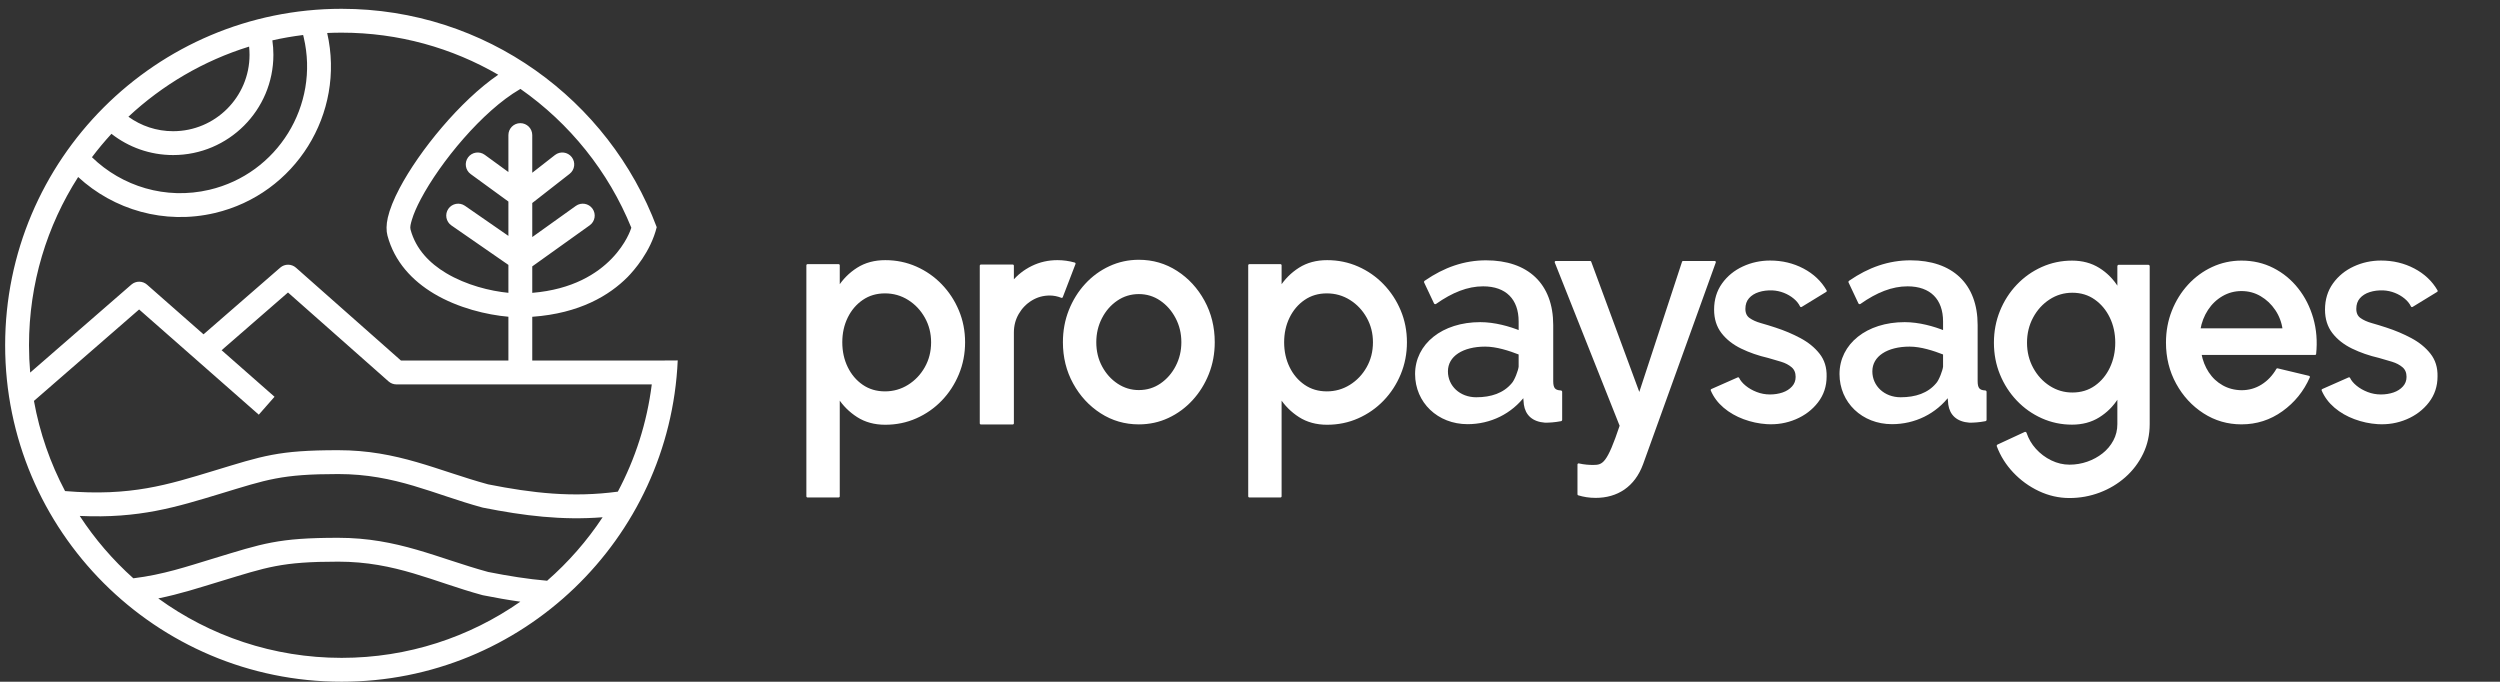
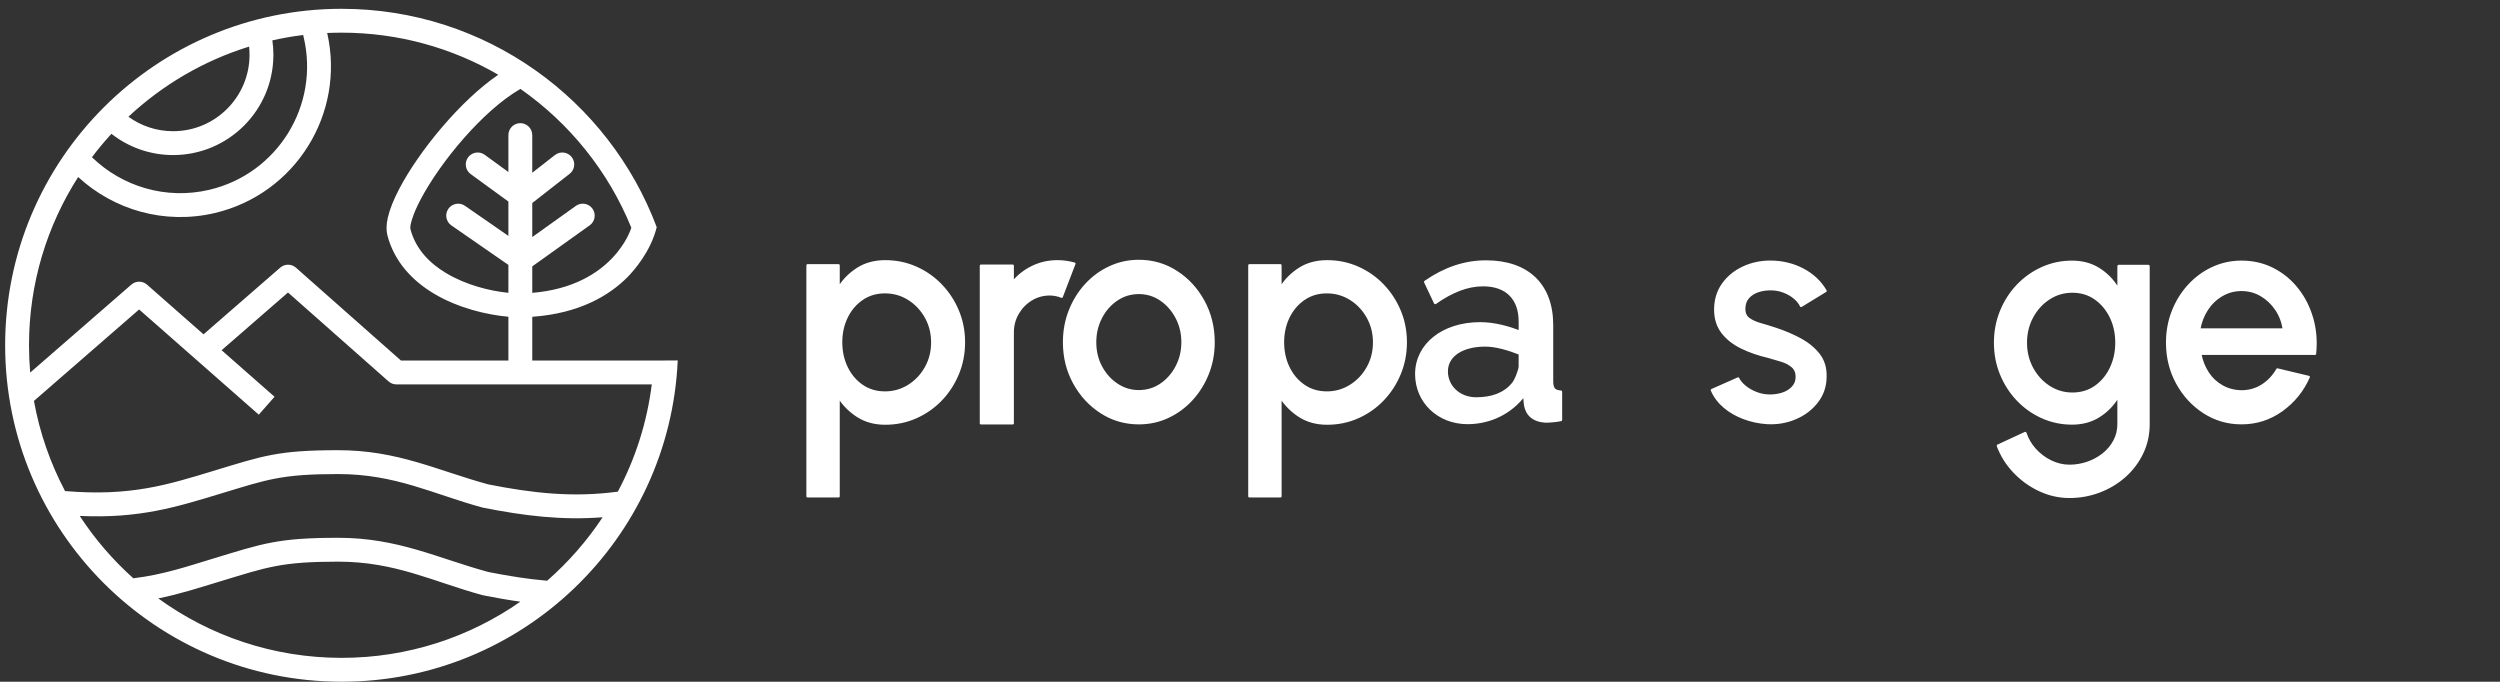
<svg xmlns="http://www.w3.org/2000/svg" width="100%" height="100%" viewBox="0 0 4584 1250" version="1.1" xml:space="preserve" style="fill-rule:evenodd;clip-rule:evenodd;stroke-linejoin:round;stroke-miterlimit:2;">
  <rect x="0" y="0" width="4584" height="1250" fill="#333333" stroke="none" />
  <g id="Calque2">
    <path d="M1242.68,660.873c-14.58,327.632 -285.149,589.127 -616.312,589.127c-340.492,0 -616.926,-276.437 -616.926,-616.926c0,-340.492 276.437,-616.926 616.926,-616.926c264.324,0 490.045,166.593 577.79,400.378c-11.104,45.011 -41.999,79.796 -53.309,91.362c-33.214,33.482 -87.676,66.769 -174.901,72.971l-0,80.263l222.931,-0l3.706,-0.015c8.075,-0.039 26.803,-0.15 40.094,-0.231l0.001,-0.003l-0,-0Zm-288.584,442.393c-22.427,-3.15 -45.09,-7.15 -68.331,-11.766c-0.499,-0.099 -0.994,-0.215 -1.483,-0.349c-89.836,-24.453 -158.784,-61.294 -264.189,-61.294c-104.592,-0 -130.417,10.109 -215.863,36.005c-0,0 -0,0.001 -0.001,0.001c-39.485,11.965 -74.455,23.435 -114.031,31.387c94.48,68.569 210.639,109.01 336.169,109.01c121.816,-0 234.807,-38.083 327.727,-102.994l0.002,-0Zm150.869,-154.827c-74.633,5.851 -143.896,-2.616 -219.199,-17.573c-0.499,-0.099 -0.994,-0.215 -1.483,-0.349c-89.836,-24.453 -158.784,-61.294 -264.189,-61.294c-104.592,-0 -130.417,10.11 -215.863,36.006l-0.001,0c-81.217,24.612 -148.621,45.774 -258.039,40.789c27.653,42.324 60.75,80.776 98.295,114.355c54.99,-6.745 97.212,-21.266 147.058,-36.371c90.452,-27.414 117.829,-37.887 228.55,-37.887c109.602,0 181.64,37.141 274.945,62.631c37.083,7.348 72.629,13.083 108.158,16.101c38.916,-34 73.2,-73.166 101.768,-116.408l0,0Zm27.898,-46.942c31.895,-60.003 53.439,-126.352 62.231,-196.637l-468.142,-0c-5.337,-0 -10.49,-1.952 -14.488,-5.487l-184.39,-163.055l-121.739,105.853l97.058,85.336l-28.883,32.849l-219.414,-192.917l-192.841,167.676c10.566,58.69 30.078,114.289 57.067,165.32c120.71,10.111 188.699,-11.759 272.222,-37.069c90.452,-27.414 117.829,-37.886 228.549,-37.886c109.603,0 181.64,37.142 274.945,62.631c81.319,16.113 155.189,24.493 237.825,13.384l0,0.002Zm-200.656,-240.378l0,-80.351c-39.091,-3.398 -92.151,-15.79 -136.718,-42.476c-39.476,-23.639 -72.223,-58.221 -85.053,-106.354c-2.284,-8.568 -2.328,-19.781 0.675,-32.999c3.41,-15.019 10.838,-33.547 21.593,-53.918c36.275,-68.705 111.183,-160.258 180.887,-207.986c-84.498,-49.06 -182.607,-77.149 -287.224,-77.149c-8.857,0 -17.669,0.202 -26.452,0.602c33.646,147.66 -58.256,295.284 -205.928,330.068c-92.675,21.831 -185.531,-5.911 -250.683,-65.972c-57.04,89.078 -90.123,194.95 -90.123,308.488c-0,16.862 0.73,33.554 2.163,50.088l185.481,-161.277c8.263,-7.185 20.568,-7.151 28.791,0.08l103.573,91.064l140.655,-122.301c8.282,-7.2 20.617,-7.149 28.838,0.121l192.552,170.271l196.972,-0l0.001,0.001Zm22.052,-498.123c-0.419,0.285 -0.853,0.558 -1.299,0.819c-68.214,39.759 -145.47,133.245 -181.574,201.629c-7.307,13.839 -12.886,26.57 -16.129,37.525c-2.162,7.303 -3.729,13.293 -2.554,17.703c9.733,36.516 35.31,62.159 65.259,80.092c37.117,22.226 81.109,32.913 114.246,36.161l-0,-51.188l-104.569,-72.423c-9.923,-6.873 -12.399,-20.509 -5.527,-30.432c6.873,-9.923 20.509,-12.4 30.432,-5.527l79.664,55.174l-0,-62.961l-69.182,-50.405c-9.756,-7.108 -11.906,-20.799 -4.798,-30.555c7.108,-9.757 20.799,-11.906 30.555,-4.798l43.425,31.638l-0,-67.762c-0,-12.071 9.8,-21.87 21.87,-21.87c12.071,-0 21.871,9.799 21.871,21.87l0,69.075l41.655,-32.515c9.515,-7.427 23.27,-5.732 30.697,3.783c7.428,9.515 5.732,23.27 -3.783,30.698l-68.569,53.523l0,62.432l79.921,-57.139c9.82,-7.02 23.491,-4.748 30.511,5.071c7.02,9.819 4.748,23.491 -5.071,30.511l-105.361,75.327l0,48.516c148.092,-12.236 180.716,-116.808 180.716,-116.808c0.262,-0.893 0.575,-1.757 0.936,-2.589c-41.973,-103.25 -113.188,-191.543 -203.341,-254.576l-0.001,0.001Zm-398.443,-98.802c0.365,1.43 0.717,2.865 1.057,4.307c29.407,124.842 -48.073,250.073 -172.915,279.48c-80.105,18.869 -160.369,-6.268 -215.387,-59.7c11.238,-14.892 23.175,-29.206 35.768,-42.907c31.209,24.405 70.474,38.951 113.11,38.951c101.464,-0 183.841,-82.376 183.841,-183.841c-0,-8.985 -0.647,-17.821 -1.894,-26.46c18.488,-4.188 37.309,-7.48 56.419,-9.83l0.001,-0Zm-99.068,21.247c0.529,4.944 0.801,9.962 0.801,15.043c-0,77.323 -62.777,140.1 -140.1,140.1c-30.618,-0 -58.955,-9.844 -82.019,-26.539c62.408,-58.254 137.792,-102.731 221.318,-128.603l0,-0.001Z" style="fill:#fff;" />
    <g>
      <g>
        <g>
          <path d="M1537.69,910.048l-57.042,-0l0,-423.611l57.042,0l-0,41.514c9.141,-14.497 20.842,-26.264 35.102,-35.301c14.26,-9.037 31.08,-13.555 50.46,-13.555c19.928,-0 38.621,3.859 56.081,11.578c17.46,7.719 32.771,18.404 45.935,32.054c13.163,13.649 23.493,29.417 30.989,47.303c7.495,17.885 11.243,37.089 11.243,57.611c0,20.521 -3.748,39.819 -11.243,57.893c-7.496,18.074 -17.826,33.936 -30.989,47.586c-13.164,13.649 -28.475,24.334 -45.935,32.053c-17.46,7.719 -36.153,11.578 -56.081,11.578c-19.38,0 -36.2,-4.565 -50.46,-13.696c-14.26,-9.131 -25.961,-20.851 -35.102,-35.16l-0,182.153Zm85.013,-374.19c-15.906,0 -29.892,4.142 -41.958,12.426c-12.067,8.284 -21.482,19.345 -28.247,33.183c-6.764,13.838 -10.146,29.229 -10.146,46.174c-0,16.944 3.382,32.382 10.146,46.314c6.765,13.932 16.18,25.04 28.247,33.324c12.066,8.284 26.052,12.426 41.958,12.426c15.723,0 30.166,-4.095 43.33,-12.284c13.163,-8.19 23.675,-19.251 31.537,-33.183c7.861,-13.932 11.792,-29.465 11.792,-46.597c0,-16.756 -3.885,-32.101 -11.655,-46.033c-7.77,-13.932 -18.237,-25.04 -31.4,-33.324c-13.164,-8.284 -27.698,-12.426 -43.604,-12.426Z" style="fill:#fff;fill-rule:nonzero;stroke:#fff;stroke-width:4.17px;" />
          <path d="M1798.58,776.198l-0,-289.025l58.378,-0l-0,30.636c9.73,-11.946 21.705,-21.388 35.925,-28.324c14.22,-6.937 29.563,-10.405 46.029,-10.405c10.478,-0 20.863,1.445 31.154,4.335l-23.296,60.696c-7.297,-2.891 -14.594,-4.336 -21.891,-4.336c-12.35,0 -23.67,3.131 -33.961,9.394c-10.291,6.262 -18.524,14.692 -24.698,25.289c-6.175,10.598 -9.262,22.352 -9.262,35.262l-0,166.478l-58.378,0Z" style="fill:#fff;fill-rule:nonzero;stroke:#fff;stroke-width:4.17px;" />
          <path d="M2088.15,776.057c-25.23,0 -48.22,-6.683 -68.971,-20.05c-20.75,-13.368 -37.296,-31.3 -49.637,-53.799c-12.34,-22.498 -18.511,-47.397 -18.511,-74.697c0,-20.709 3.565,-40.054 10.696,-58.034c7.13,-17.98 16.957,-33.795 29.48,-47.444c12.524,-13.65 27.104,-24.335 43.741,-32.054c16.637,-7.719 34.371,-11.578 53.202,-11.578c25.23,-0 48.22,6.683 68.971,20.051c20.75,13.367 37.296,31.347 49.636,53.939c12.341,22.593 18.511,47.633 18.511,75.12c0,20.522 -3.565,39.726 -10.695,57.611c-7.13,17.886 -16.957,33.654 -29.48,47.304c-12.524,13.649 -27.058,24.334 -43.604,32.053c-16.546,7.719 -34.325,11.578 -53.339,11.578Zm-0,-58.74c15.174,-0 28.795,-4.142 40.861,-12.426c12.067,-8.284 21.619,-19.251 28.658,-32.9c7.039,-13.65 10.558,-28.476 10.558,-44.48c0,-16.379 -3.611,-31.441 -10.832,-45.185c-7.222,-13.743 -16.866,-24.71 -28.932,-32.9c-12.067,-8.19 -25.504,-12.285 -40.313,-12.285c-14.992,0 -28.566,4.142 -40.724,12.426c-12.158,8.284 -21.756,19.298 -28.795,33.042c-7.039,13.744 -10.558,28.711 -10.558,44.902c-0,16.757 3.656,31.912 10.969,45.468c7.313,13.556 17.049,24.334 29.206,32.336c12.158,8.001 25.459,12.002 39.902,12.002Z" style="fill:#fff;fill-rule:nonzero;stroke:#fff;stroke-width:4.17px;" />
          <path d="M2347.86,910.048l-57.042,-0l0,-423.611l57.042,0l-0,41.514c9.141,-14.497 20.842,-26.264 35.102,-35.301c14.26,-9.037 31.08,-13.555 50.46,-13.555c19.928,-0 38.621,3.859 56.081,11.578c17.46,7.719 32.771,18.404 45.935,32.054c13.163,13.649 23.493,29.417 30.989,47.303c7.495,17.885 11.243,37.089 11.243,57.611c0,20.521 -3.748,39.819 -11.243,57.893c-7.496,18.074 -17.826,33.936 -30.989,47.586c-13.164,13.649 -28.475,24.334 -45.935,32.053c-17.46,7.719 -36.153,11.578 -56.081,11.578c-19.38,0 -36.2,-4.565 -50.46,-13.696c-14.26,-9.131 -25.961,-20.851 -35.102,-35.16l-0,182.153Zm85.013,-374.19c-15.906,0 -29.892,4.142 -41.958,12.426c-12.067,8.284 -21.482,19.345 -28.247,33.183c-6.764,13.838 -10.146,29.229 -10.146,46.174c-0,16.944 3.382,32.382 10.146,46.314c6.765,13.932 16.18,25.04 28.247,33.324c12.066,8.284 26.052,12.426 41.958,12.426c15.723,0 30.166,-4.095 43.33,-12.284c13.163,-8.19 23.675,-19.251 31.537,-33.183c7.861,-13.932 11.792,-29.465 11.792,-46.597c0,-16.756 -3.885,-32.101 -11.655,-46.033c-7.77,-13.932 -18.237,-25.04 -31.4,-33.324c-13.163,-8.284 -27.698,-12.426 -43.604,-12.426Z" style="fill:#fff;fill-rule:nonzero;stroke:#fff;stroke-width:4.17px;" />
          <path d="M2690.93,775.153c41.255,-0 79.338,-18.519 104.197,-51.744l1.587,17.974c2.644,17.974 14.281,29.413 36.495,31.047c7.405,-0 17.455,-0.545 28.562,-2.724l0,-51.2c-12.165,-0.544 -16.396,-5.991 -16.396,-19.608l-0,-102.944c-0,-74.076 -44.959,-116.017 -120.594,-116.017c-39.141,0 -75.636,12.528 -111.074,37.038l17.983,38.128c30.149,-21.242 58.711,-32.681 87.801,-32.681c43.372,0 67.702,25.055 67.702,66.996l0,19.608c-20.099,-8.17 -47.074,-15.744 -72.991,-15.744c-68.76,-0 -116.891,39.165 -116.891,92.544c-0,50.655 40.198,89.327 93.619,89.327Zm15.867,-44.119c-31.206,-0 -54.479,-21.787 -54.479,-50.11c0,-29.958 29.62,-47.984 70.876,-47.984c21.157,0 44.429,7.574 63.999,15.2l0,24.223c-0.524,7.004 -7.823,26.483 -13.399,32.155c-15.575,18.616 -38.964,26.516 -66.997,26.516Z" style="fill:#fff;fill-rule:nonzero;stroke:#fff;stroke-width:5.21px;" />
-           <path d="M3469.14,775.153c41.255,-0 79.338,-18.519 104.197,-51.744l1.587,17.974c2.644,17.974 14.281,29.413 36.495,31.047c7.405,-0 17.455,-0.545 28.562,-2.724l0,-51.2c-12.165,-0.544 -16.396,-5.991 -16.396,-19.608l-0,-102.944c-0,-74.076 -44.959,-116.017 -120.594,-116.017c-39.141,0 -75.636,12.528 -111.074,37.038l17.983,38.128c30.149,-21.242 58.711,-32.681 87.801,-32.681c43.372,0 67.702,25.055 67.702,66.996l0,19.608c-20.099,-8.17 -47.074,-15.744 -72.991,-15.744c-68.76,-0 -116.891,39.165 -116.891,92.544c-0,50.655 40.198,89.327 93.619,89.327Zm15.867,-44.119c-31.206,-0 -54.479,-21.787 -54.479,-50.11c0,-29.958 29.62,-47.984 70.876,-47.984c21.157,0 44.429,7.574 63.999,15.2l0,24.223c-0.524,7.004 -7.823,26.483 -13.399,32.155c-15.575,18.616 -38.964,26.516 -66.997,26.516Z" style="fill:#fff;fill-rule:nonzero;stroke:#fff;stroke-width:5.21px;" />
-           <path d="M2894.53,906.238c9.47,2.868 19.497,4.589 31.195,4.589c38.993,0 70.187,-19.504 85.227,-60.806l133.134,-369.423l-57.933,-0l-80.214,244.37l-90.241,-244.37l-62.946,-0l119.207,300.013c-23.396,69.984 -31.751,73.999 -50.691,73.999c-7.241,0 -16.711,-0.573 -26.738,-2.868l0,54.496Z" style="fill:#fff;fill-rule:nonzero;stroke:#fff;stroke-width:4.17px;" />
          <path d="M3239.72,775.653c-14.368,-0.937 -28.372,-3.933 -42.013,-8.99c-13.64,-5.057 -25.598,-11.94 -35.874,-20.649c-10.276,-8.709 -17.96,-18.963 -23.052,-30.762l48.287,-21.352c2.364,5.057 6.502,10.02 12.413,14.89c5.911,4.87 12.867,8.849 20.87,11.94c8.002,3.09 16.368,4.635 25.098,4.635c8.548,0 16.505,-1.264 23.871,-3.792c7.366,-2.529 13.413,-6.415 18.142,-11.659c4.728,-5.244 7.093,-11.519 7.093,-18.823c-0,-8.241 -2.683,-14.655 -8.048,-19.244c-5.366,-4.589 -12.049,-8.1 -20.052,-10.535c-8.002,-2.435 -16.005,-4.776 -24.007,-7.024c-17.823,-4.12 -34.146,-9.786 -48.969,-16.996c-14.823,-7.211 -26.599,-16.482 -35.329,-27.813c-8.73,-11.331 -13.095,-25.237 -13.095,-41.719c0,-17.98 4.729,-33.572 14.186,-46.776c9.458,-13.204 21.871,-23.364 37.239,-30.481c15.368,-7.117 31.782,-10.676 49.242,-10.676c21.825,0 41.83,4.776 60.018,14.328c18.187,9.552 32.1,22.662 41.739,39.331l-45.013,27.532c-2.728,-5.619 -6.82,-10.676 -12.276,-15.171c-5.457,-4.495 -11.64,-8.1 -18.551,-10.816c-6.912,-2.716 -14.095,-4.261 -21.552,-4.635c-9.276,-0.375 -17.869,0.702 -25.781,3.23c-7.911,2.529 -14.231,6.509 -18.96,11.94c-4.729,5.432 -7.093,12.361 -7.093,20.789c0,8.241 2.819,14.375 8.457,18.402c5.638,4.026 12.777,7.257 21.416,9.692c8.639,2.435 17.505,5.151 26.599,8.147c16.186,5.244 31.373,11.659 45.559,19.244c14.186,7.586 25.644,16.903 34.373,27.953c8.73,11.051 12.913,24.536 12.55,40.455c-0,17.606 -5.138,33.057 -15.414,46.355c-10.276,13.297 -23.598,23.411 -39.967,30.341c-16.368,6.929 -33.737,9.833 -52.106,8.709Z" style="fill:#fff;fill-rule:nonzero;stroke:#fff;stroke-width:4.17px;" />
          <path d="M3885,488.115l54.08,-0c0,-0 0,289.581 0,289.581c0,19.221 -3.936,36.951 -11.819,53.186c-7.897,16.264 -18.561,30.331 -31.995,42.201c-13.453,11.889 -28.862,21.107 -46.225,27.66c-17.371,6.556 -35.516,9.833 -54.434,9.833c-19.062,0 -37.396,-4.16 -55.005,-12.479c-17.64,-8.334 -33.143,-19.617 -46.51,-33.849c-12.983,-13.825 -22.746,-29.418 -29.286,-46.781c-0,0 49.608,-23.002 49.608,-23.002c3.78,11.245 9.633,21.271 17.56,30.076c8.321,9.243 18.044,16.56 29.17,21.952c11.159,5.407 22.647,8.108 34.463,8.108c11.575,-0 22.73,-1.875 33.465,-5.625c10.742,-3.751 20.363,-8.996 28.864,-15.73c8.543,-6.768 15.349,-14.891 20.419,-24.366c5.094,-9.52 7.645,-19.915 7.645,-31.184l0,-47.976c0,-0.744 -0.476,-1.399 -1.169,-1.609c-0.693,-0.21 -1.438,0.075 -1.829,0.7c-8.869,14.165 -20.271,25.582 -34.207,34.248c-13.908,8.65 -30.078,12.959 -48.502,12.959c-19.25,0 -37.411,-3.831 -54.482,-11.499c-17.08,-7.672 -32.071,-18.29 -44.972,-31.856c-12.905,-13.57 -22.991,-29.246 -30.261,-47.027c-7.269,-17.776 -10.899,-36.864 -10.899,-57.26c-0,-20.398 3.631,-39.533 10.9,-57.405c7.27,-17.874 17.356,-33.596 30.26,-47.166c12.901,-13.566 27.892,-24.184 44.972,-31.856c17.071,-7.667 35.232,-11.499 54.482,-11.499c18.424,0 34.594,4.31 48.502,12.959c13.934,8.665 25.334,20.174 34.202,34.523c0.388,0.63 1.134,0.919 1.829,0.71c0.696,-0.208 1.174,-0.864 1.174,-1.61l0,-38.917Zm-85.156,234.199c16.342,-0 30.613,-4.318 42.822,-12.926c12.177,-8.585 21.642,-20.013 28.387,-34.29c6.721,-14.228 10.088,-29.802 10.088,-46.722c-0,-17.307 -3.416,-33.026 -10.232,-47.16c-6.836,-14.176 -16.345,-25.553 -28.519,-34.136c-12.211,-8.608 -26.39,-12.926 -42.546,-12.926c-15.755,0 -30.15,4.252 -43.186,12.751c-13.003,8.478 -23.343,19.844 -31.014,34.102c-7.667,14.25 -11.507,30.038 -11.507,47.369c0,17.334 3.887,33.125 11.649,47.377c7.765,14.258 18.151,25.575 31.155,33.957c13.035,8.401 27.336,12.604 42.903,12.604Z" style="fill:#fff;fill-rule:nonzero;stroke:#fff;stroke-width:5.21px;" />
          <path d="M4110.02,776.019c-25.098,0 -47.969,-6.649 -68.611,-19.946c-20.643,-13.298 -37.102,-31.137 -49.379,-53.519c-12.276,-22.381 -18.414,-47.15 -18.414,-74.307c-0,-20.602 3.546,-39.846 10.639,-57.732c7.093,-17.887 16.869,-33.619 29.327,-47.198c12.459,-13.578 26.963,-24.207 43.513,-31.886c16.551,-7.679 34.192,-11.518 52.925,-11.518c20.916,-0 40.103,4.448 57.563,13.344c17.46,8.896 32.373,21.164 44.741,36.803c12.367,15.639 21.46,33.618 27.28,53.939c5.82,20.322 7.548,41.907 5.184,64.756l-210.336,0c2.365,12.923 6.957,24.582 13.777,34.977c6.82,10.394 15.55,18.588 26.19,24.582c10.639,5.993 22.506,9.083 35.601,9.271c13.823,-0 26.417,-3.559 37.784,-10.676c11.367,-7.117 20.688,-16.95 27.963,-29.498l57.563,13.766c-10.913,24.909 -27.372,45.277 -49.379,61.103c-22.006,15.826 -46.65,23.739 -73.931,23.739Zm-77.477,-171.933l154.955,0c-1.819,-13.485 -6.411,-25.705 -13.777,-36.662c-7.366,-10.956 -16.55,-19.665 -27.554,-26.127c-11.003,-6.461 -23.052,-9.692 -36.147,-9.692c-12.913,-0 -24.871,3.184 -35.874,9.552c-11.003,6.368 -20.097,15.03 -27.281,25.986c-7.184,10.957 -11.958,23.271 -14.322,36.943Z" style="fill:#fff;fill-rule:nonzero;stroke:#fff;stroke-width:4.17px;" />
-           <path d="M4359.88,775.653c-14.367,-0.937 -28.372,-3.933 -42.012,-8.99c-13.641,-5.057 -25.599,-11.94 -35.874,-20.649c-10.276,-8.709 -17.96,-18.963 -23.053,-30.762l48.287,-21.352c2.365,5.057 6.502,10.02 12.413,14.89c5.911,4.87 12.868,8.849 20.87,11.94c8.002,3.09 16.369,4.635 25.098,4.635c8.548,0 16.505,-1.264 23.871,-3.792c7.366,-2.529 13.413,-6.415 18.142,-11.659c4.729,-5.244 7.093,-11.519 7.093,-18.823c0,-8.241 -2.683,-14.655 -8.048,-19.244c-5.365,-4.589 -12.049,-8.1 -20.051,-10.535c-8.003,-2.435 -16.005,-4.776 -24.007,-7.024c-17.824,-4.12 -34.147,-9.786 -48.97,-16.996c-14.822,-7.211 -26.598,-16.482 -35.328,-27.813c-8.73,-11.331 -13.095,-25.237 -13.095,-41.719c-0,-17.98 4.729,-33.572 14.186,-46.776c9.457,-13.204 21.87,-23.364 37.238,-30.481c15.369,-7.117 31.783,-10.676 49.242,-10.676c21.825,0 41.831,4.776 60.018,14.328c18.187,9.552 32.101,22.662 41.74,39.331l-45.014,27.532c-2.728,-5.619 -6.82,-10.676 -12.276,-15.171c-5.456,-4.495 -11.64,-8.1 -18.551,-10.816c-6.911,-2.716 -14.095,-4.261 -21.552,-4.635c-9.275,-0.375 -17.869,0.702 -25.78,3.23c-7.912,2.529 -14.232,6.509 -18.96,11.94c-4.729,5.432 -7.093,12.361 -7.093,20.789c-0,8.241 2.819,14.375 8.457,18.402c5.638,4.026 12.776,7.257 21.415,9.692c8.639,2.435 17.505,5.151 26.599,8.147c16.187,5.244 31.373,11.659 45.559,19.244c14.186,7.586 25.644,16.903 34.374,27.953c8.73,11.051 12.913,24.536 12.549,40.455c0,17.606 -5.138,33.057 -15.414,46.355c-10.275,13.297 -23.598,23.411 -39.966,30.341c-16.369,6.929 -33.737,9.833 -52.107,8.709Z" style="fill:#fff;fill-rule:nonzero;stroke:#fff;stroke-width:4.17px;" />
        </g>
      </g>
    </g>
  </g>
</svg>